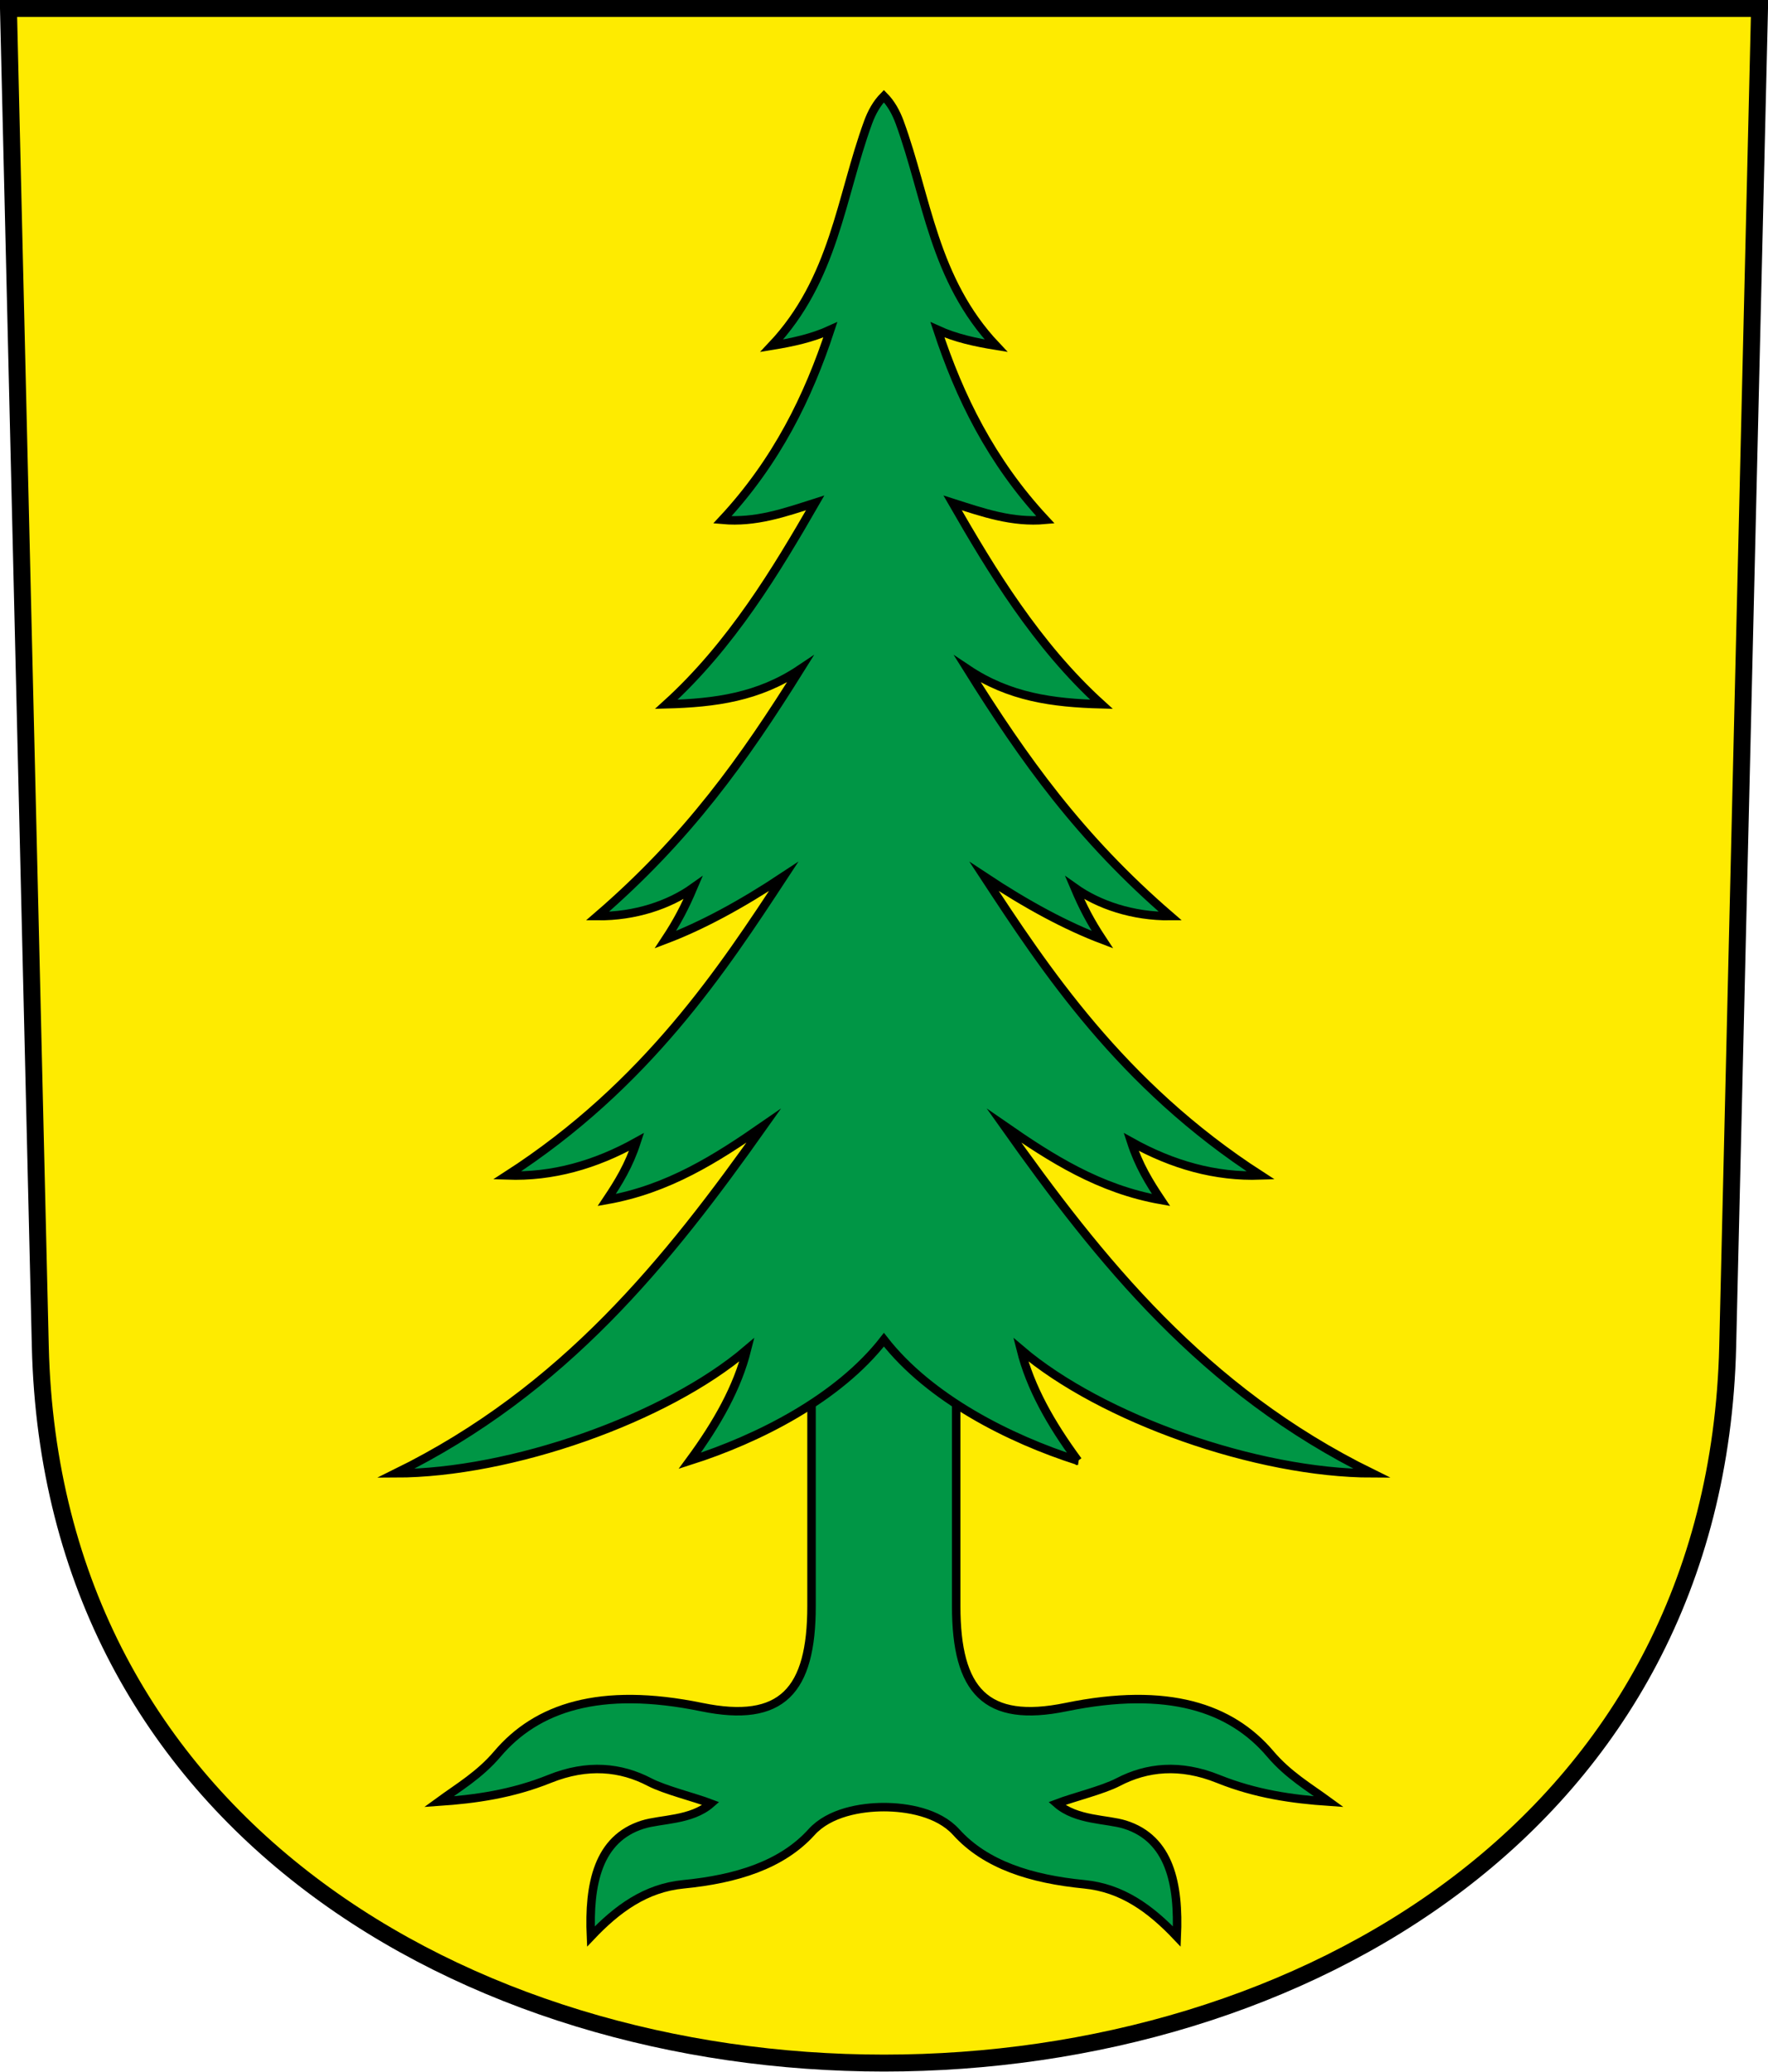
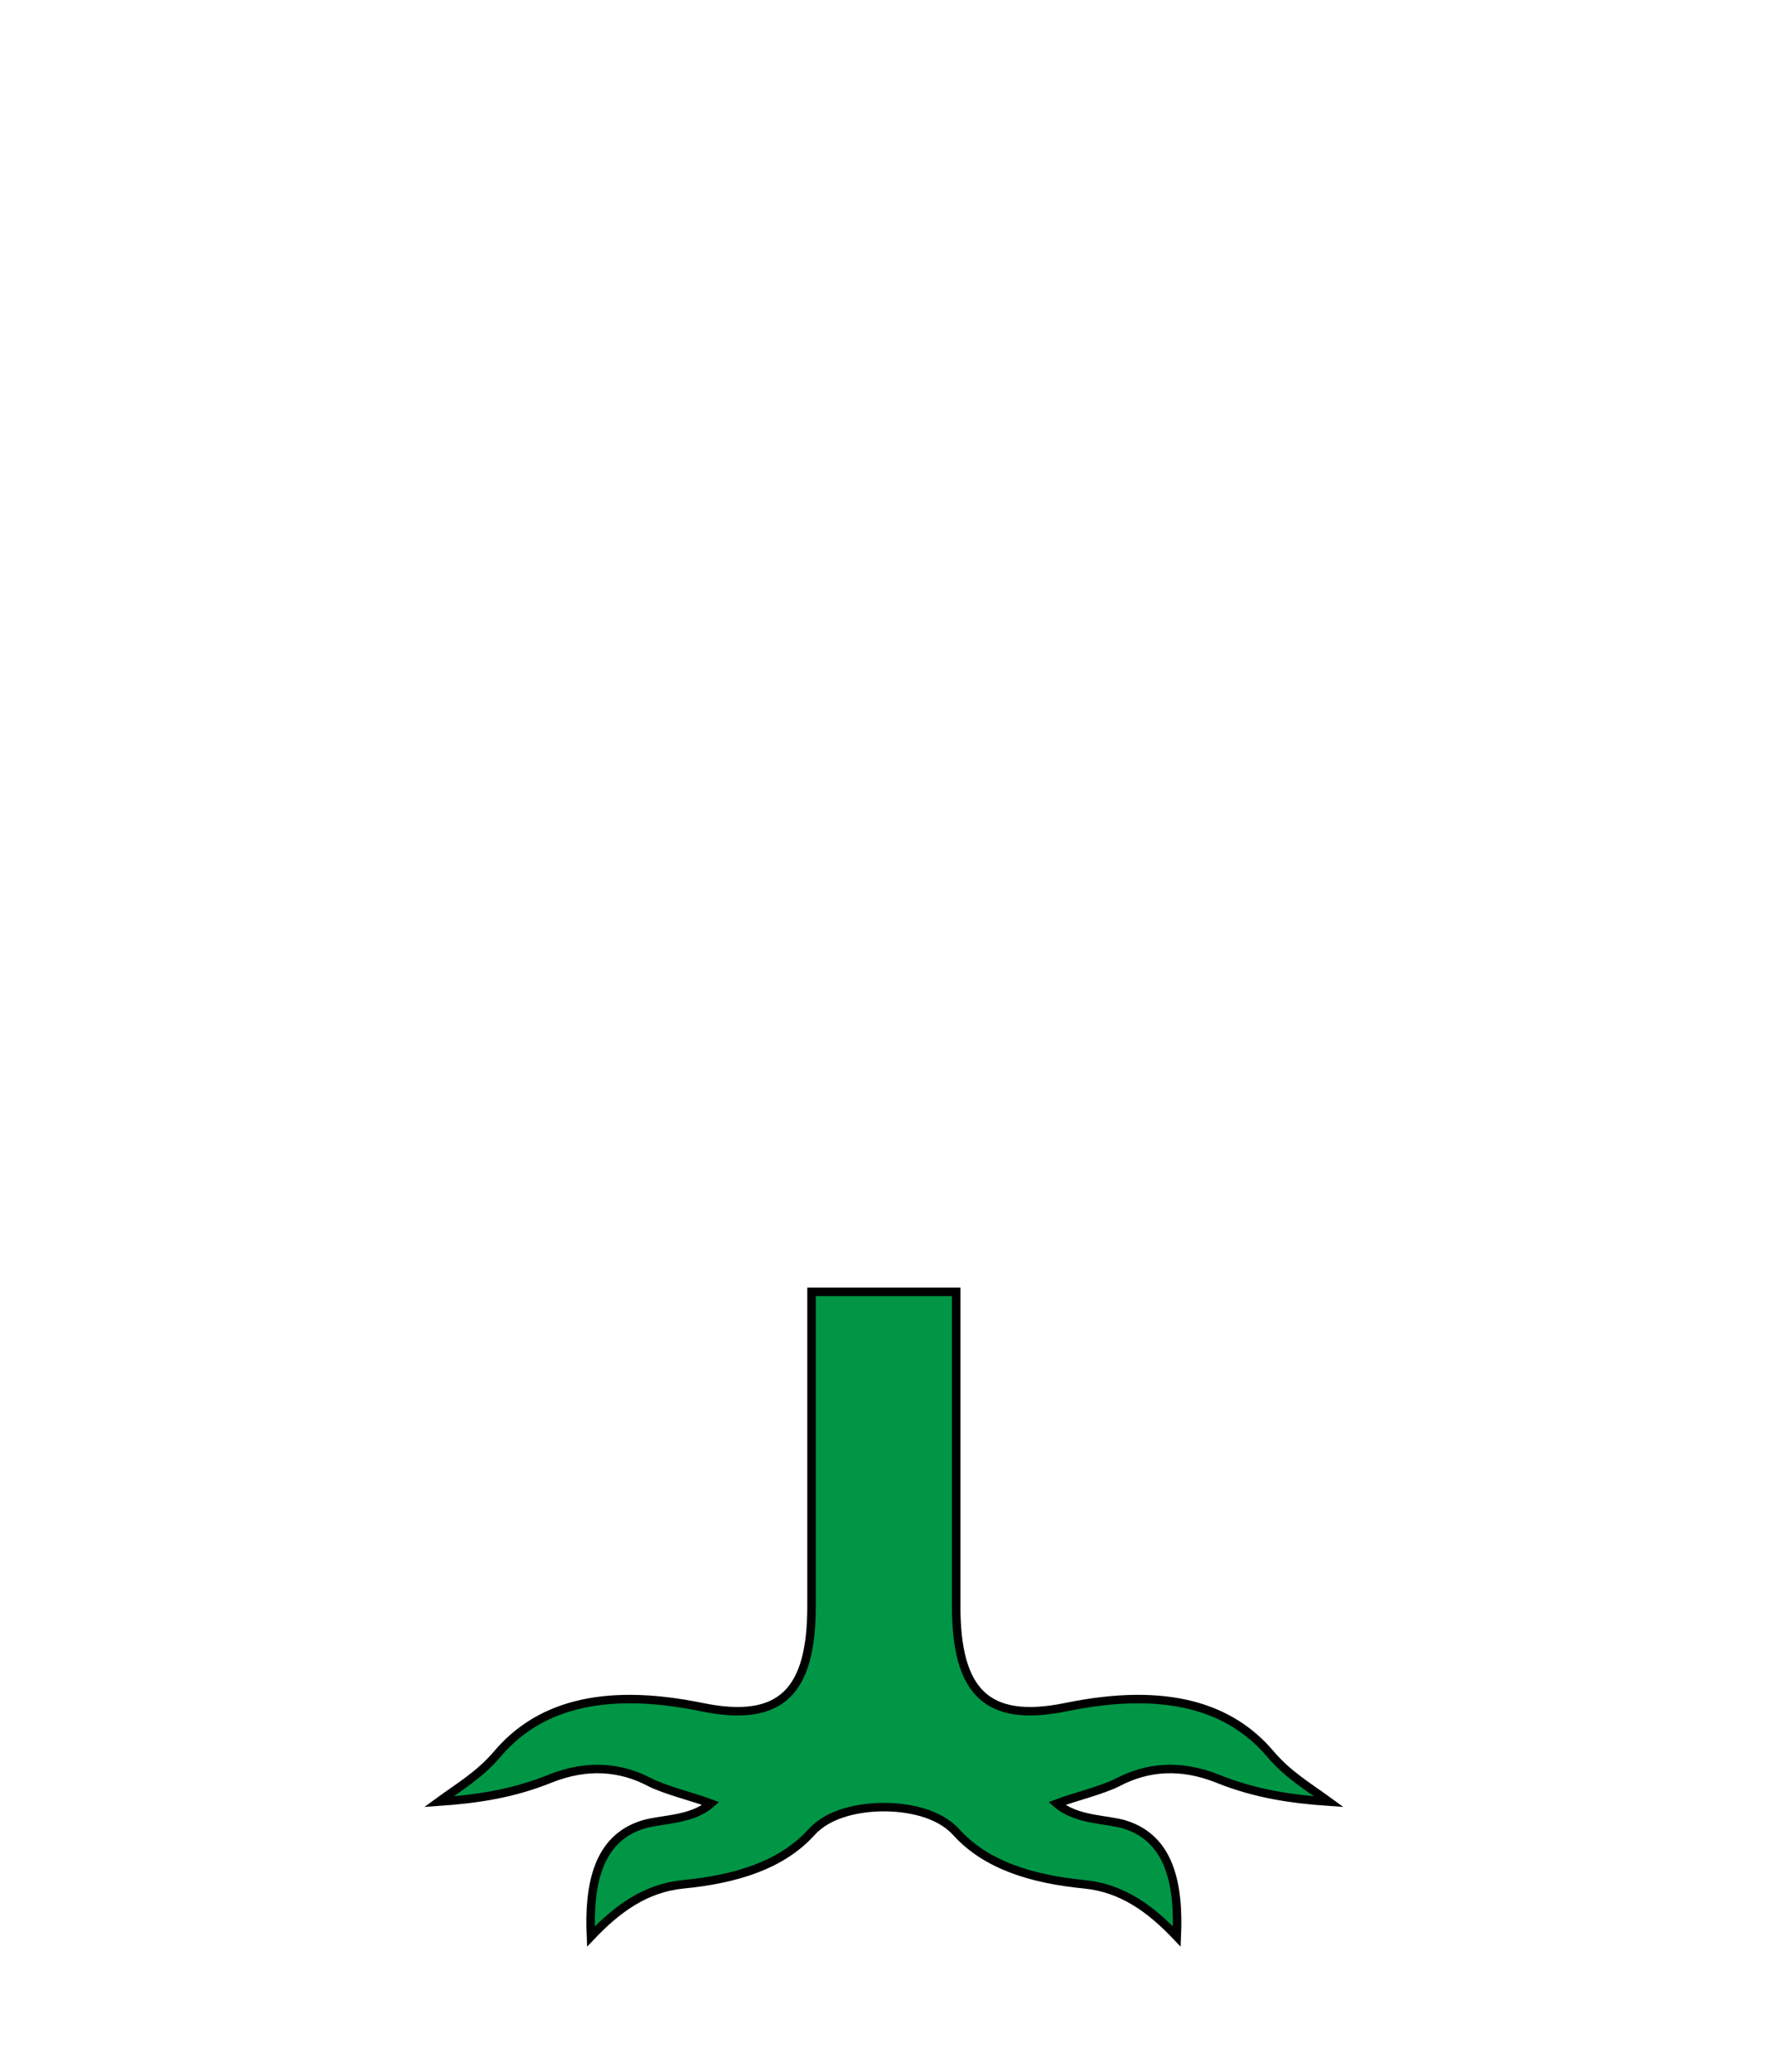
<svg xmlns="http://www.w3.org/2000/svg" xmlns:ns1="http://www.inkscape.org/namespaces/inkscape" xmlns:ns2="http://sodipodi.sourceforge.net/DTD/sodipodi-0.dtd" version="1.0" width="208.86" height="244.66" id="svg2780" ns1:version="0.92.4 (5da689c313, 2019-01-14)" ns2:docname="Riedholz-blazon.svg">
  <ns2:namedview pagecolor="#ffffff" bordercolor="#666666" borderopacity="1" objecttolerance="10" gridtolerance="10" guidetolerance="10" ns1:pageopacity="0" ns1:pageshadow="2" ns1:window-width="3259" ns1:window-height="1417" id="namedview25" showgrid="false" ns1:zoom="2.8284271" ns1:cx="5.0928517" ns1:cy="63.769009" ns1:window-x="-8" ns1:window-y="-8" ns1:window-maximized="1" ns1:current-layer="svg2780" ns1:measure-start="104.255,149.787" ns1:measure-end="104.255,126.383" showguides="true" ns1:object-paths="true" ns1:snap-intersection-paths="true" ns1:snap-global="true" />
  <defs id="defs2782" />
-   <path ns1:connector-curvature="0" style="fill:#feeb00;fill-opacity:1;fill-rule:evenodd;stroke:#000000;stroke-width:2;stroke-linecap:butt;stroke-miterlimit:4;stroke-dashoffset:0;stroke-opacity:1" id="path4212" d="m 1,1 3.761,158.003 c 2.686,112.859 196.652,112.859 199.338,0 L 207.86,1 Z" />
  <g id="g8710" transform="matrix(1.027,0,0,1.027,-2.836,-1.902)" style="stroke-width:0.974">
    <path ns2:nodetypes="csssccccscsscsscsccscsssccc" ns1:connector-curvature="0" d="m 96.11,150.41 v 36.125 c 0,9.753 -3.399,13.519 -12.625,11.625 -11.77,-2.416 -19.006,0.086 -23.5,5.375 -2.072,2.439 -4.459,3.828 -6.75,5.5 4.219,-0.291 8.405,-0.877 12.75,-2.625 4.37,-1.758 8.196,-1.351 11.5,0.375 1.747,0.913 5.165,1.745 7.047,2.463 -2.257,1.969 -5.765,1.772 -7.839,2.424 -5.149,1.618 -6.227,6.821 -5.958,12.863 3.033,-3.201 6.304,-5.578 10.625,-6 6.141,-0.6 11.342,-2.234 14.75,-6 2.062,-2.279 5.711,-2.875 8.32,-2.875 2.609,0 6.258,0.596 8.32,2.875 3.408,3.766 8.609,5.4 14.75,6 4.321,0.422 7.592,2.799 10.625,6 0.269,-6.042 -0.809,-11.245 -5.958,-12.863 -2.074,-0.652 -5.582,-0.455 -7.839,-2.424 1.882,-0.719 5.3,-1.551 7.047,-2.463 3.304,-1.726 7.13,-2.133 11.5,-0.375 4.345,1.748 8.531,2.334 12.75,2.625 -2.291,-1.672 -4.678,-3.061 -6.75,-5.5 -4.494,-5.289 -11.73,-7.791 -23.5,-5.375 -9.226,1.894 -12.625,-1.872 -12.625,-11.625 v -36.125 h -8.32 z" style="opacity:1;fill:#009645;fill-opacity:1;stroke:#000000;stroke-width:0.975;stroke-miterlimit:4;stroke-dasharray:none;stroke-dashoffset:4.58;stroke-opacity:1" id="path8659-9" />
-     <path ns2:nodetypes="ccccccccccccccccccccccccccccccccccccccc" ns1:connector-curvature="0" d="m 126.759,169.83 c -3.183,-4.329 -5.489,-8.452 -6.575,-12.781 9.302,7.933 27.16,14.211 40.41,14.228 -19.383,-9.522 -31.317,-24.422 -42.338,-39.983 5.479,3.795 10.961,7.299 18.057,8.553 -1.349,-2.018 -2.555,-3.969 -3.438,-6.688 4.743,2.643 9.693,4.048 14.907,3.863 -16.12,-10.393 -24.949,-23.931 -31.814,-34.38 4.964,3.288 9.452,5.693 13.593,7.262 -1.382,-2.093 -2.251,-3.774 -3.179,-5.959 2.748,1.955 6.671,3.295 10.999,3.254 -10.392,-8.957 -16.855,-18.047 -23.319,-28.39 4.798,3.211 9.774,3.883 15.397,4.031 -7.49,-6.792 -12.677,-15.438 -17.127,-23.165 3.528,1.127 6.843,2.301 10.681,1.955 -6.286,-6.748 -9.888,-14.167 -12.42,-21.854 2.106,0.965 4.403,1.451 6.742,1.832 -7.21,-7.642 -7.911,-16.996 -11.09,-25.698 -0.419,-1.134 -0.982,-2.165 -1.813,-3.005 -0.83,0.84 -1.394,1.871 -1.813,3.005 -3.179,8.702 -3.881,18.056 -11.09,25.698 2.339,-0.381 4.636,-0.867 6.742,-1.832 -2.531,7.687 -6.133,15.106 -12.42,21.854 3.837,0.345 7.153,-0.828 10.681,-1.955 -4.451,7.727 -9.637,16.373 -17.127,23.165 5.623,-0.148 10.598,-0.819 15.397,-4.031 -6.464,10.343 -12.927,19.433 -23.319,28.39 4.328,0.041 8.251,-1.299 10.999,-3.254 -0.929,2.185 -1.797,3.866 -3.179,5.959 4.141,-1.569 8.629,-3.974 13.593,-7.262 -6.865,10.449 -15.694,23.987 -31.814,34.38 5.214,0.184 10.164,-1.22 14.907,-3.863 -0.882,2.718 -2.089,4.669 -3.438,6.688 7.095,-1.255 12.578,-4.758 18.057,-8.553 -11.021,15.56 -22.956,30.461 -42.338,39.983 13.25,-0.017 31.108,-6.295 40.41,-14.228 -1.085,4.329 -3.391,8.452 -6.575,12.781 7.889,-2.511 17.081,-7.167 22.329,-13.92 5.247,6.753 14.439,11.409 22.329,13.92 z" style="opacity:1;fill:#009645;fill-opacity:1;stroke:#000000;stroke-width:0.976;stroke-miterlimit:6;stroke-dasharray:none;stroke-dashoffset:4.58;stroke-opacity:1" id="path8657-9" />
  </g>
</svg>